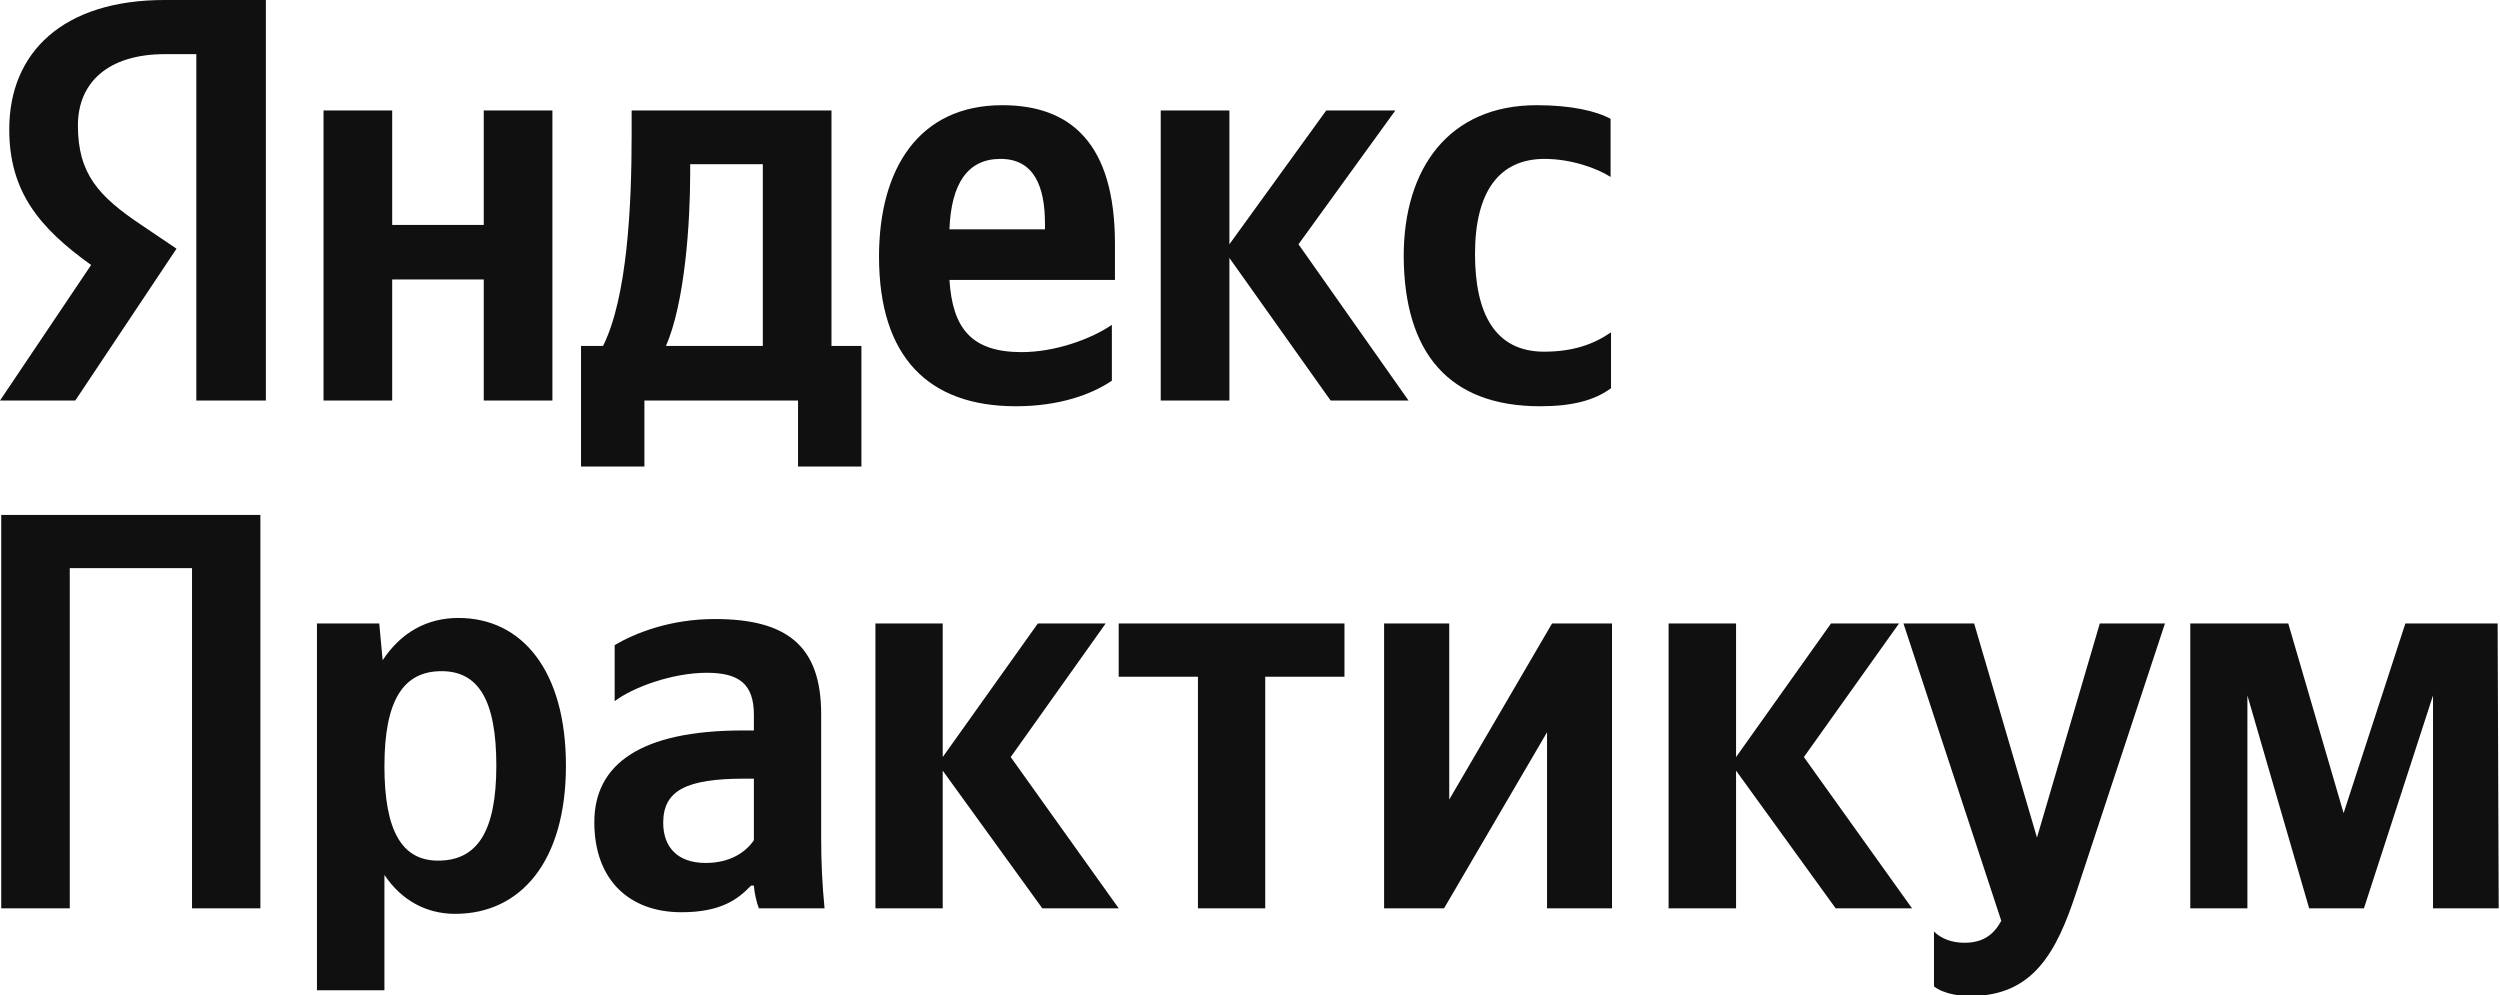
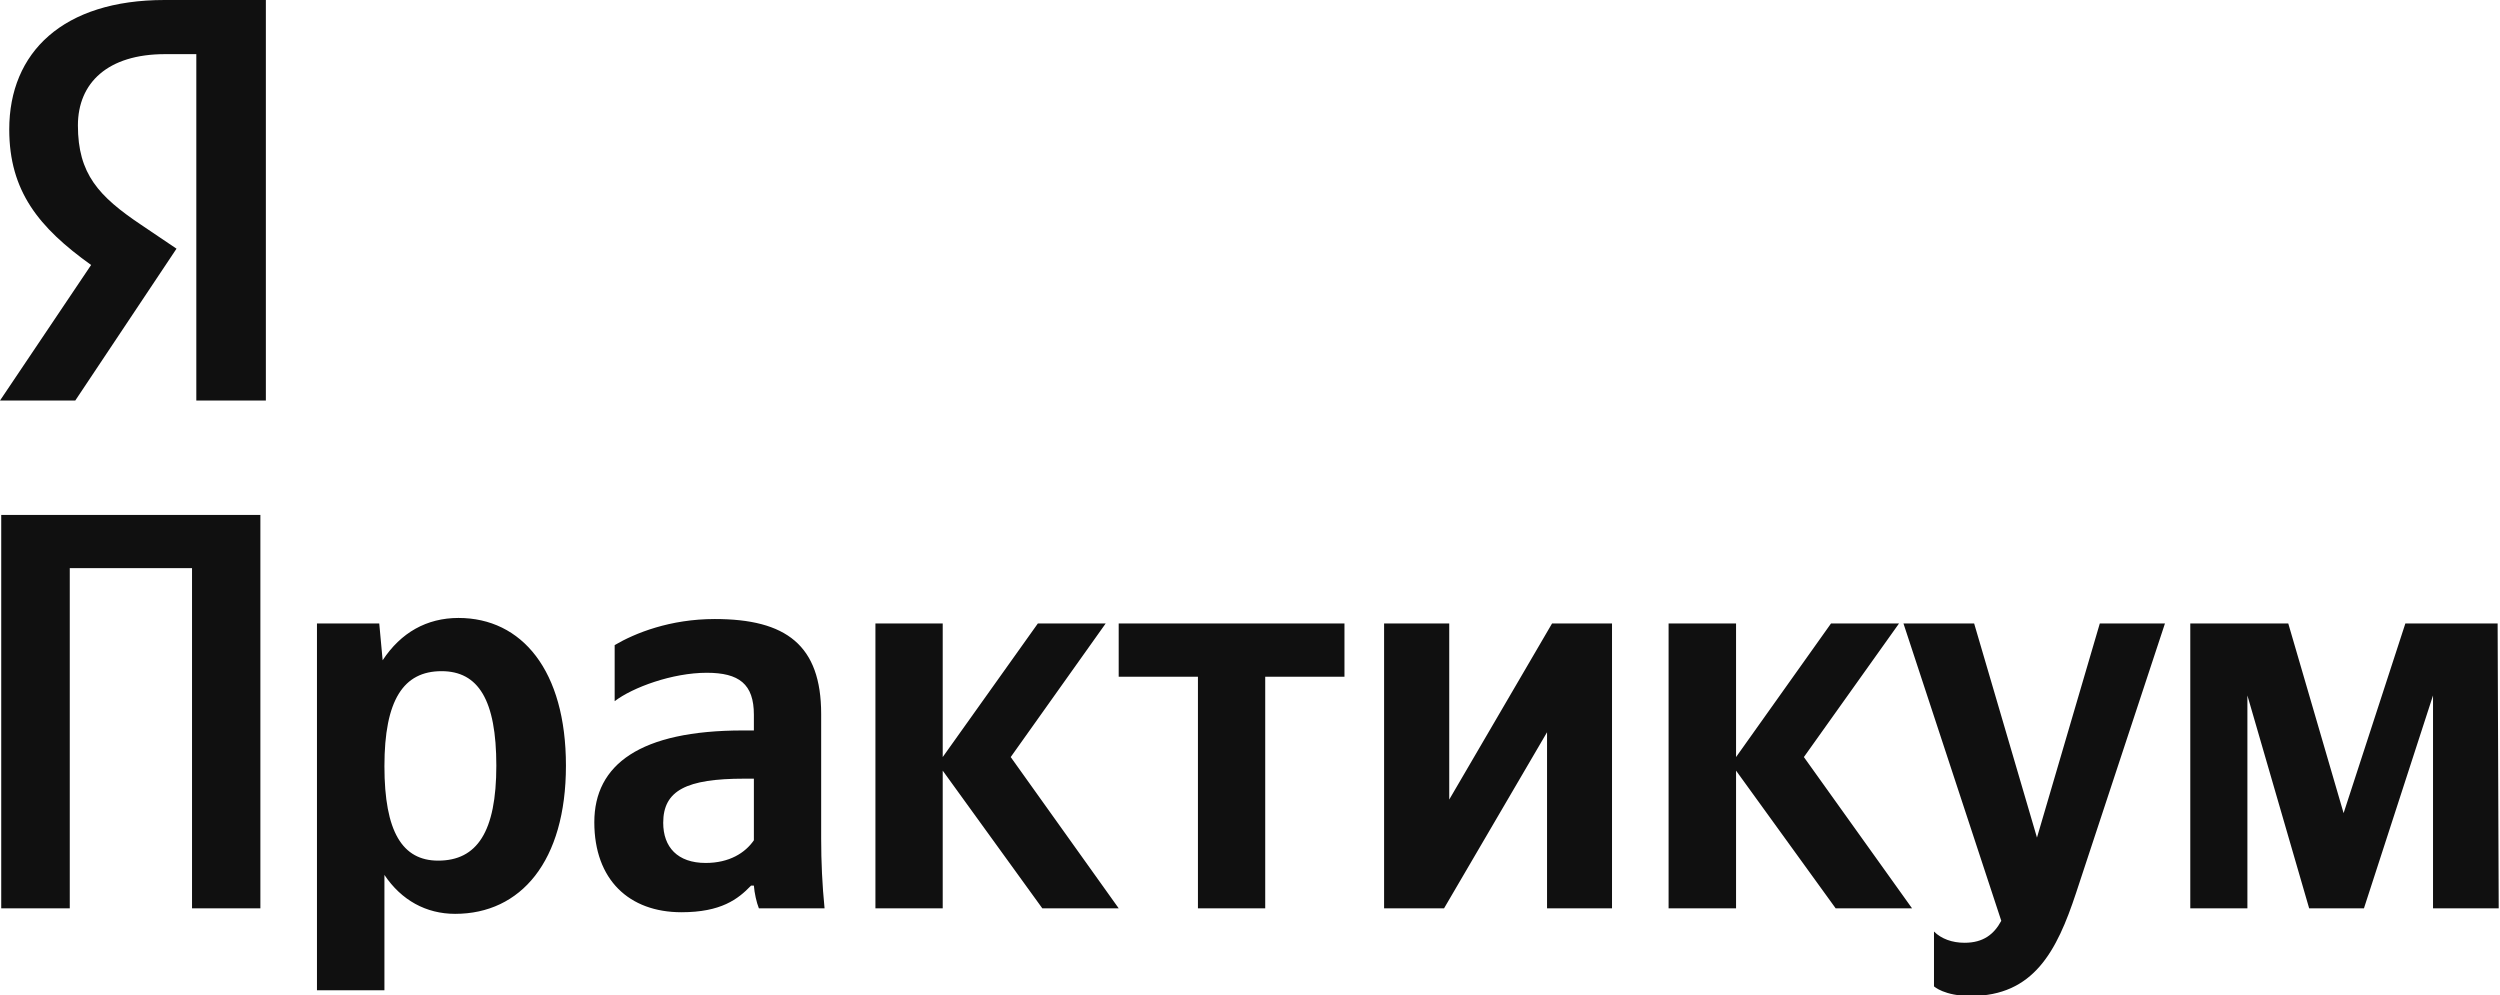
<svg xmlns="http://www.w3.org/2000/svg" width="927" height="369" viewBox="0 0 927 369" fill="none">
  <g clip-path="url(#clip0_1821_12)">
    <path d="M0.456 190.932V336.801H25.869V210.664H71.203V336.801H96.55V190.932H0.456ZM140.626 231.19H117.529V367.193H142.545V324.419C148.832 333.821 158.032 338.854 168.753 338.854C193.107 338.854 209.851 319.387 209.851 283.896C209.851 248.604 193.504 229.137 170.01 229.137C158.23 229.137 148.634 234.567 141.884 244.83L140.626 231.19ZM162.466 319.122C149.23 319.122 142.545 308.461 142.545 284.095C142.545 259.529 149.627 248.869 163.723 248.869C177.356 248.869 184.04 259.529 184.04 283.896C184.04 308.461 176.893 319.122 162.466 319.122ZM304.489 264.76C304.489 239.202 291.451 229.535 265.045 229.535C248.434 229.535 235.463 234.765 227.918 239.202V259.993C234.602 254.894 249.294 249.465 262.067 249.465C274.046 249.465 279.539 253.636 279.539 265.025V270.852H275.502C237.316 270.852 220.373 283.499 220.373 304.886C220.373 326.273 233.345 338.258 252.669 338.258C267.361 338.258 273.649 333.424 278.48 328.392H279.539C279.737 331.106 280.531 334.682 281.392 336.801H305.746C304.886 328.193 304.489 319.585 304.489 310.978V264.76ZM279.539 311.573C276.362 316.208 270.472 319.983 261.67 319.983C251.213 319.983 245.919 314.09 245.919 305.084C245.919 293.1 254.522 288.73 275.965 288.73H279.539V311.573ZM386.486 336.801H414.811L374.772 280.718L409.98 231.19H384.832L349.558 280.718V231.19H324.608V336.801H349.558V285.75L386.486 336.801ZM498.529 250.922V231.19H414.811V250.922H444.195V336.801H469.145V250.922H498.529ZM513.222 231.19V336.801H535.458L573.644 271.514V336.801H597.734V231.19H575.497L537.377 296.477V231.19H513.222ZM680.658 336.801H708.983L668.878 280.718L704.152 231.19H678.937L643.729 280.718V231.19H618.713V336.801H643.729V285.75L680.658 336.801ZM730.756 369.312C754.052 369.312 762.655 352.758 769.803 331.106L802.761 231.19H778.605L755.309 310.58L732.014 231.19H705.806L742.073 341.436C739.36 346.468 735.389 349.58 728.44 349.58C723.874 349.58 719.837 348.123 717.123 345.409V365.736C717.123 365.736 720.896 369.312 730.756 369.312ZM902.164 336.801H926.518L926.121 231.19H891.906L869.007 301.509L848.491 231.19H812.158V336.801H833.336V257.874L856.234 336.801H876.552L902.164 257.874V336.801Z" fill="#101010" />
  </g>
-   <path d="M571.09 150.641C582.841 150.641 591.165 148.519 597.368 143.949V123.222C591.002 127.628 583.331 130.403 572.559 130.403C554.442 130.403 546.934 116.367 546.934 94.171C546.934 70.832 556.074 58.918 572.722 58.918C582.515 58.918 592.145 62.345 597.204 65.609V44.066C591.818 41.128 582.515 39.007 569.784 39.007C537.304 39.007 520.493 62.345 520.493 94.987C520.656 130.729 537.141 150.641 571.09 150.641ZM412.281 141.175V120.447C404.447 125.833 391.063 130.566 378.822 130.566C360.216 130.566 353.197 121.753 352.055 103.8H413.424V90.417C413.424 53.042 396.939 39.007 371.641 39.007C340.63 39.007 325.941 62.672 325.941 95.15C325.941 132.525 344.384 150.641 376.7 150.641C392.859 150.641 404.774 146.234 412.281 141.175ZM179.373 40.965V83.399H145.424V40.965H119.963V148.519H145.424V103.637H179.373V148.519H204.835V40.965H179.373ZM319.575 128.281H308.313V40.965H234.214V50.105C234.214 76.381 232.581 110.328 223.605 128.281H215.444V173H238.947V148.519H295.909V173H319.412V128.281H319.575ZM493.399 148.519H522.288L481.485 90.58L517.392 40.965H491.767L455.86 90.58V40.965H430.398V148.519H455.86V95.64L493.399 148.519ZM370.988 58.918C383.556 58.918 387.473 69.363 387.473 82.909V85.031H352.055C352.708 67.894 358.91 58.918 370.988 58.918ZM282.852 128.281H246.944C253.963 112.124 255.921 82.746 255.921 64.141V60.876H282.852V128.281Z" fill="#101010" />
  <path d="M98.745 148.519H72.794V20.075H61.206C39.988 20.075 28.889 30.683 28.889 46.514C28.889 64.467 36.56 72.791 52.392 83.399L65.449 92.212L27.91 148.519H0L33.786 98.251C14.363 84.378 3.428 70.832 3.428 47.983C3.428 19.422 23.34 0 61.042 0H98.582V148.519H98.745Z" fill="#101010" />
  <defs>
    <clipPath id="clip0_1821_12">
      <rect width="927" height="181" fill="white" transform="translate(0 188)" />
    </clipPath>
  </defs>
</svg>